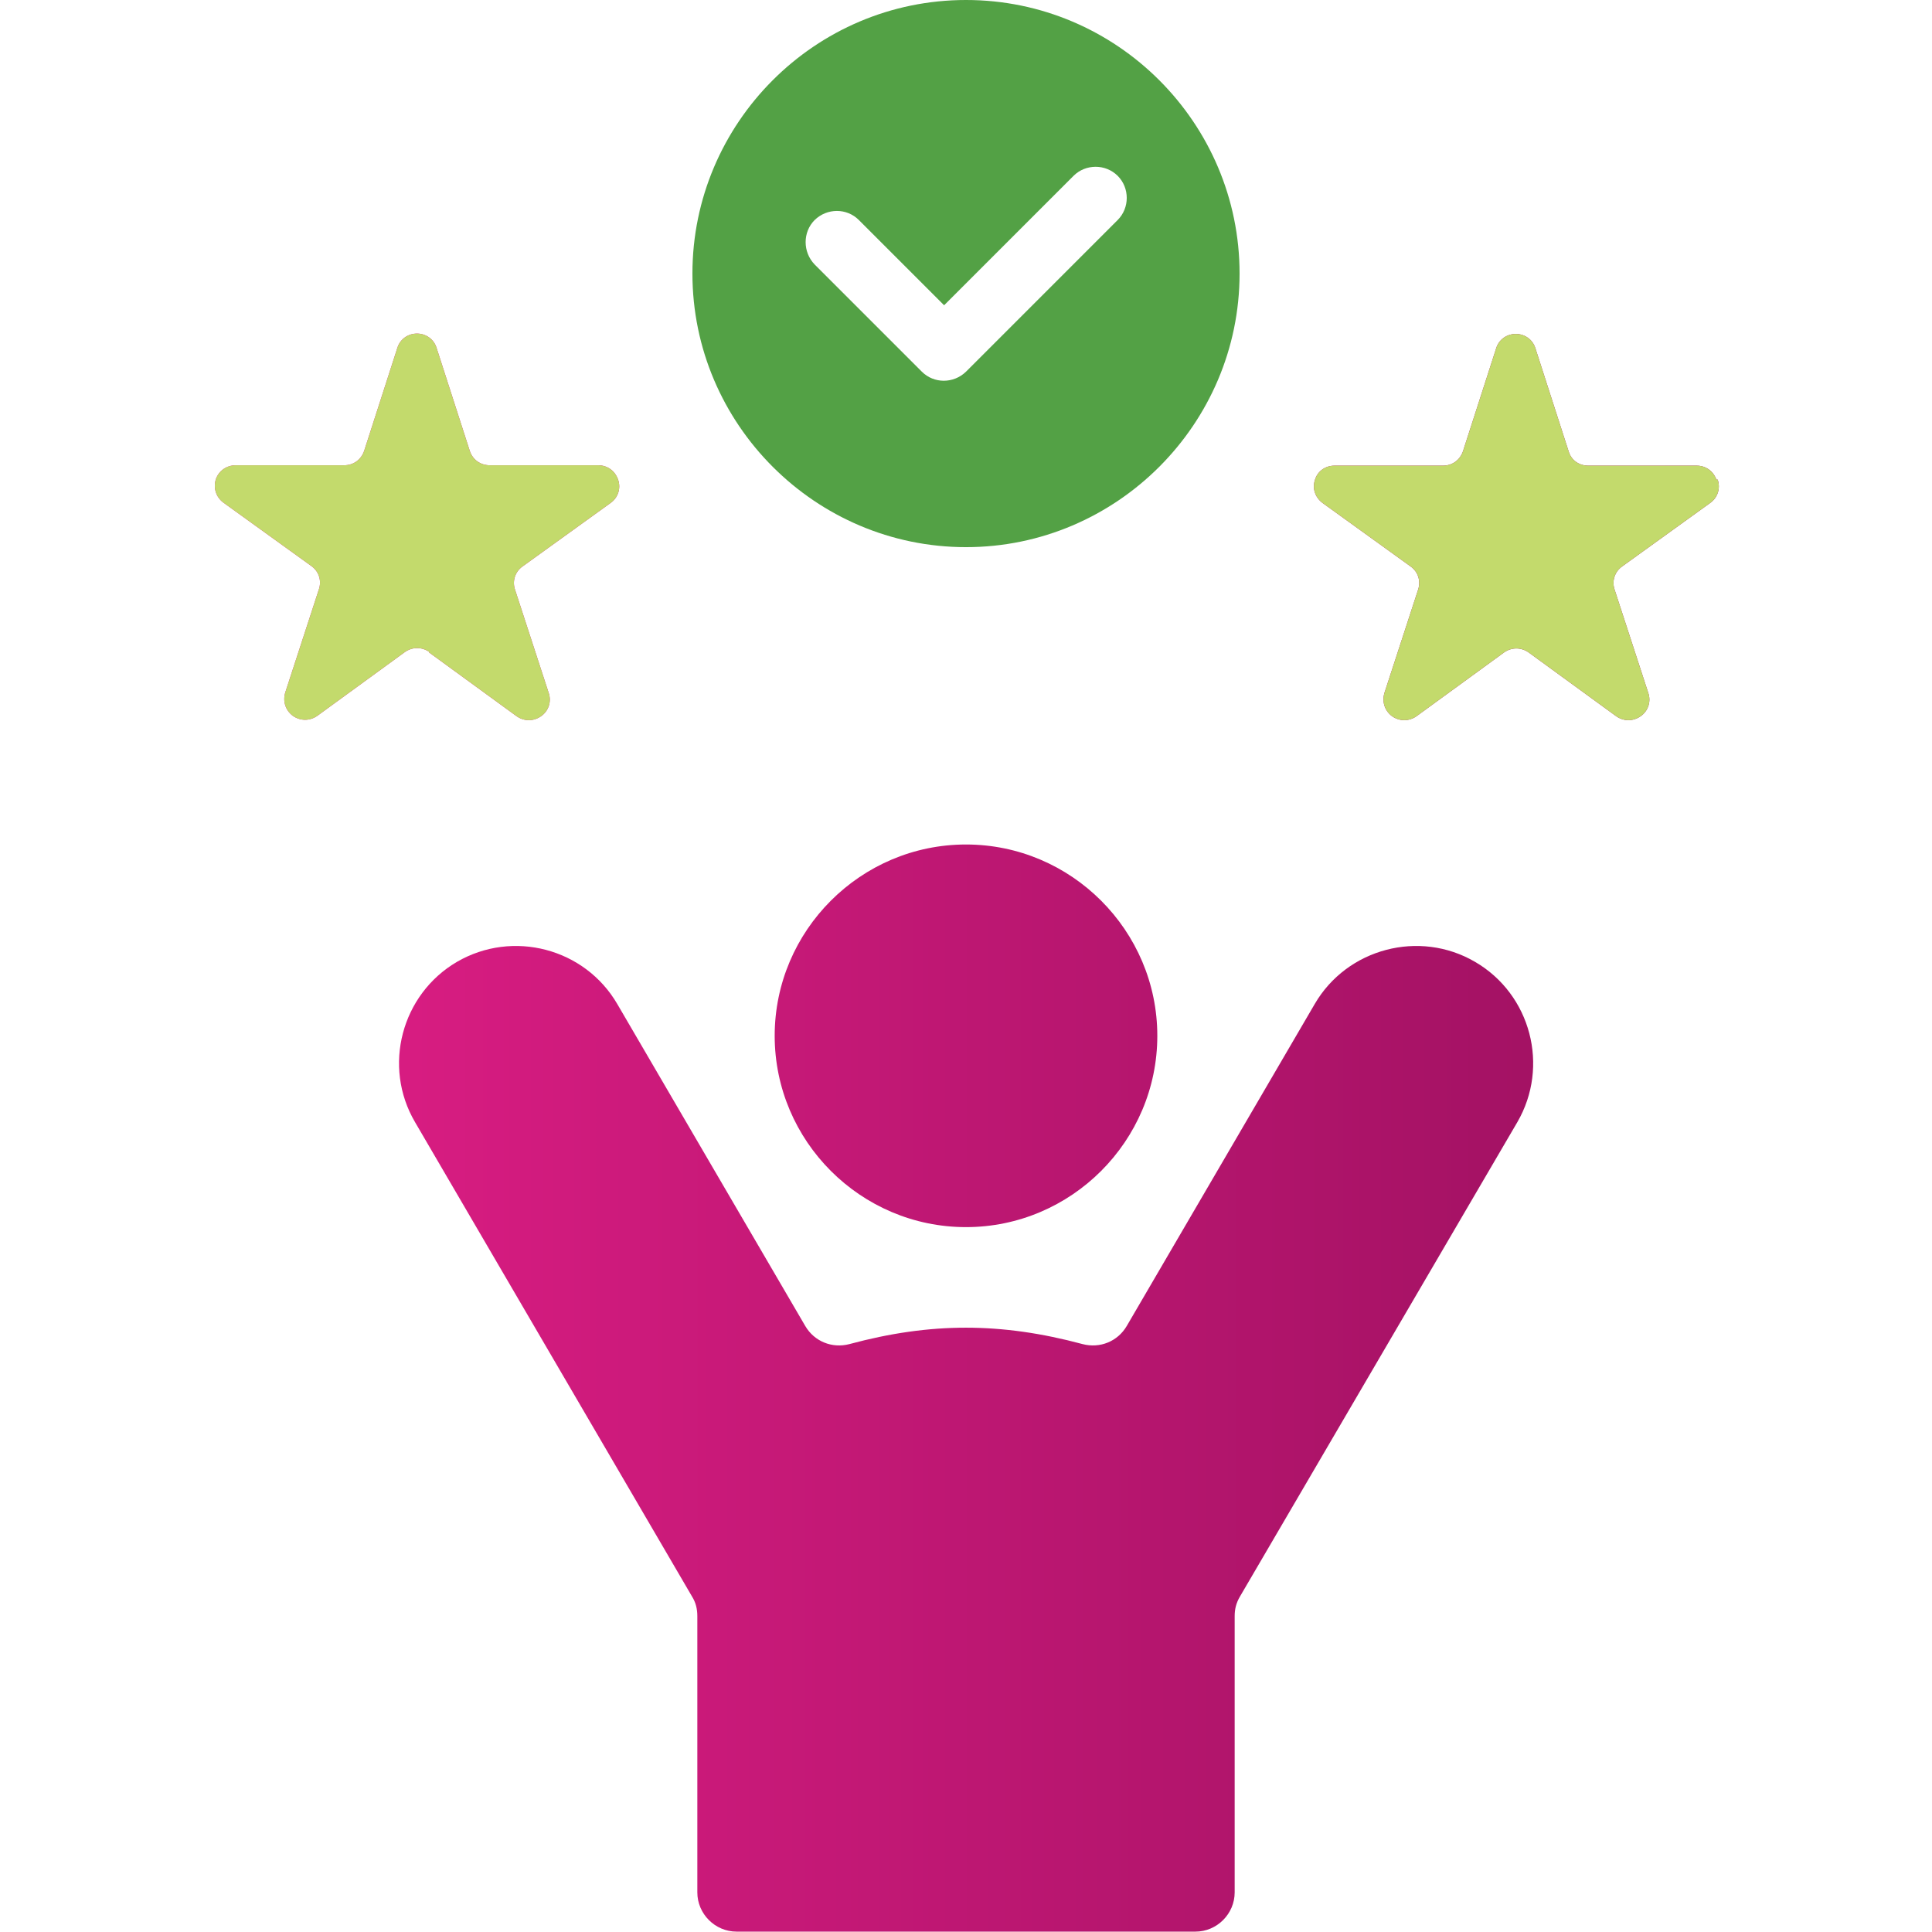
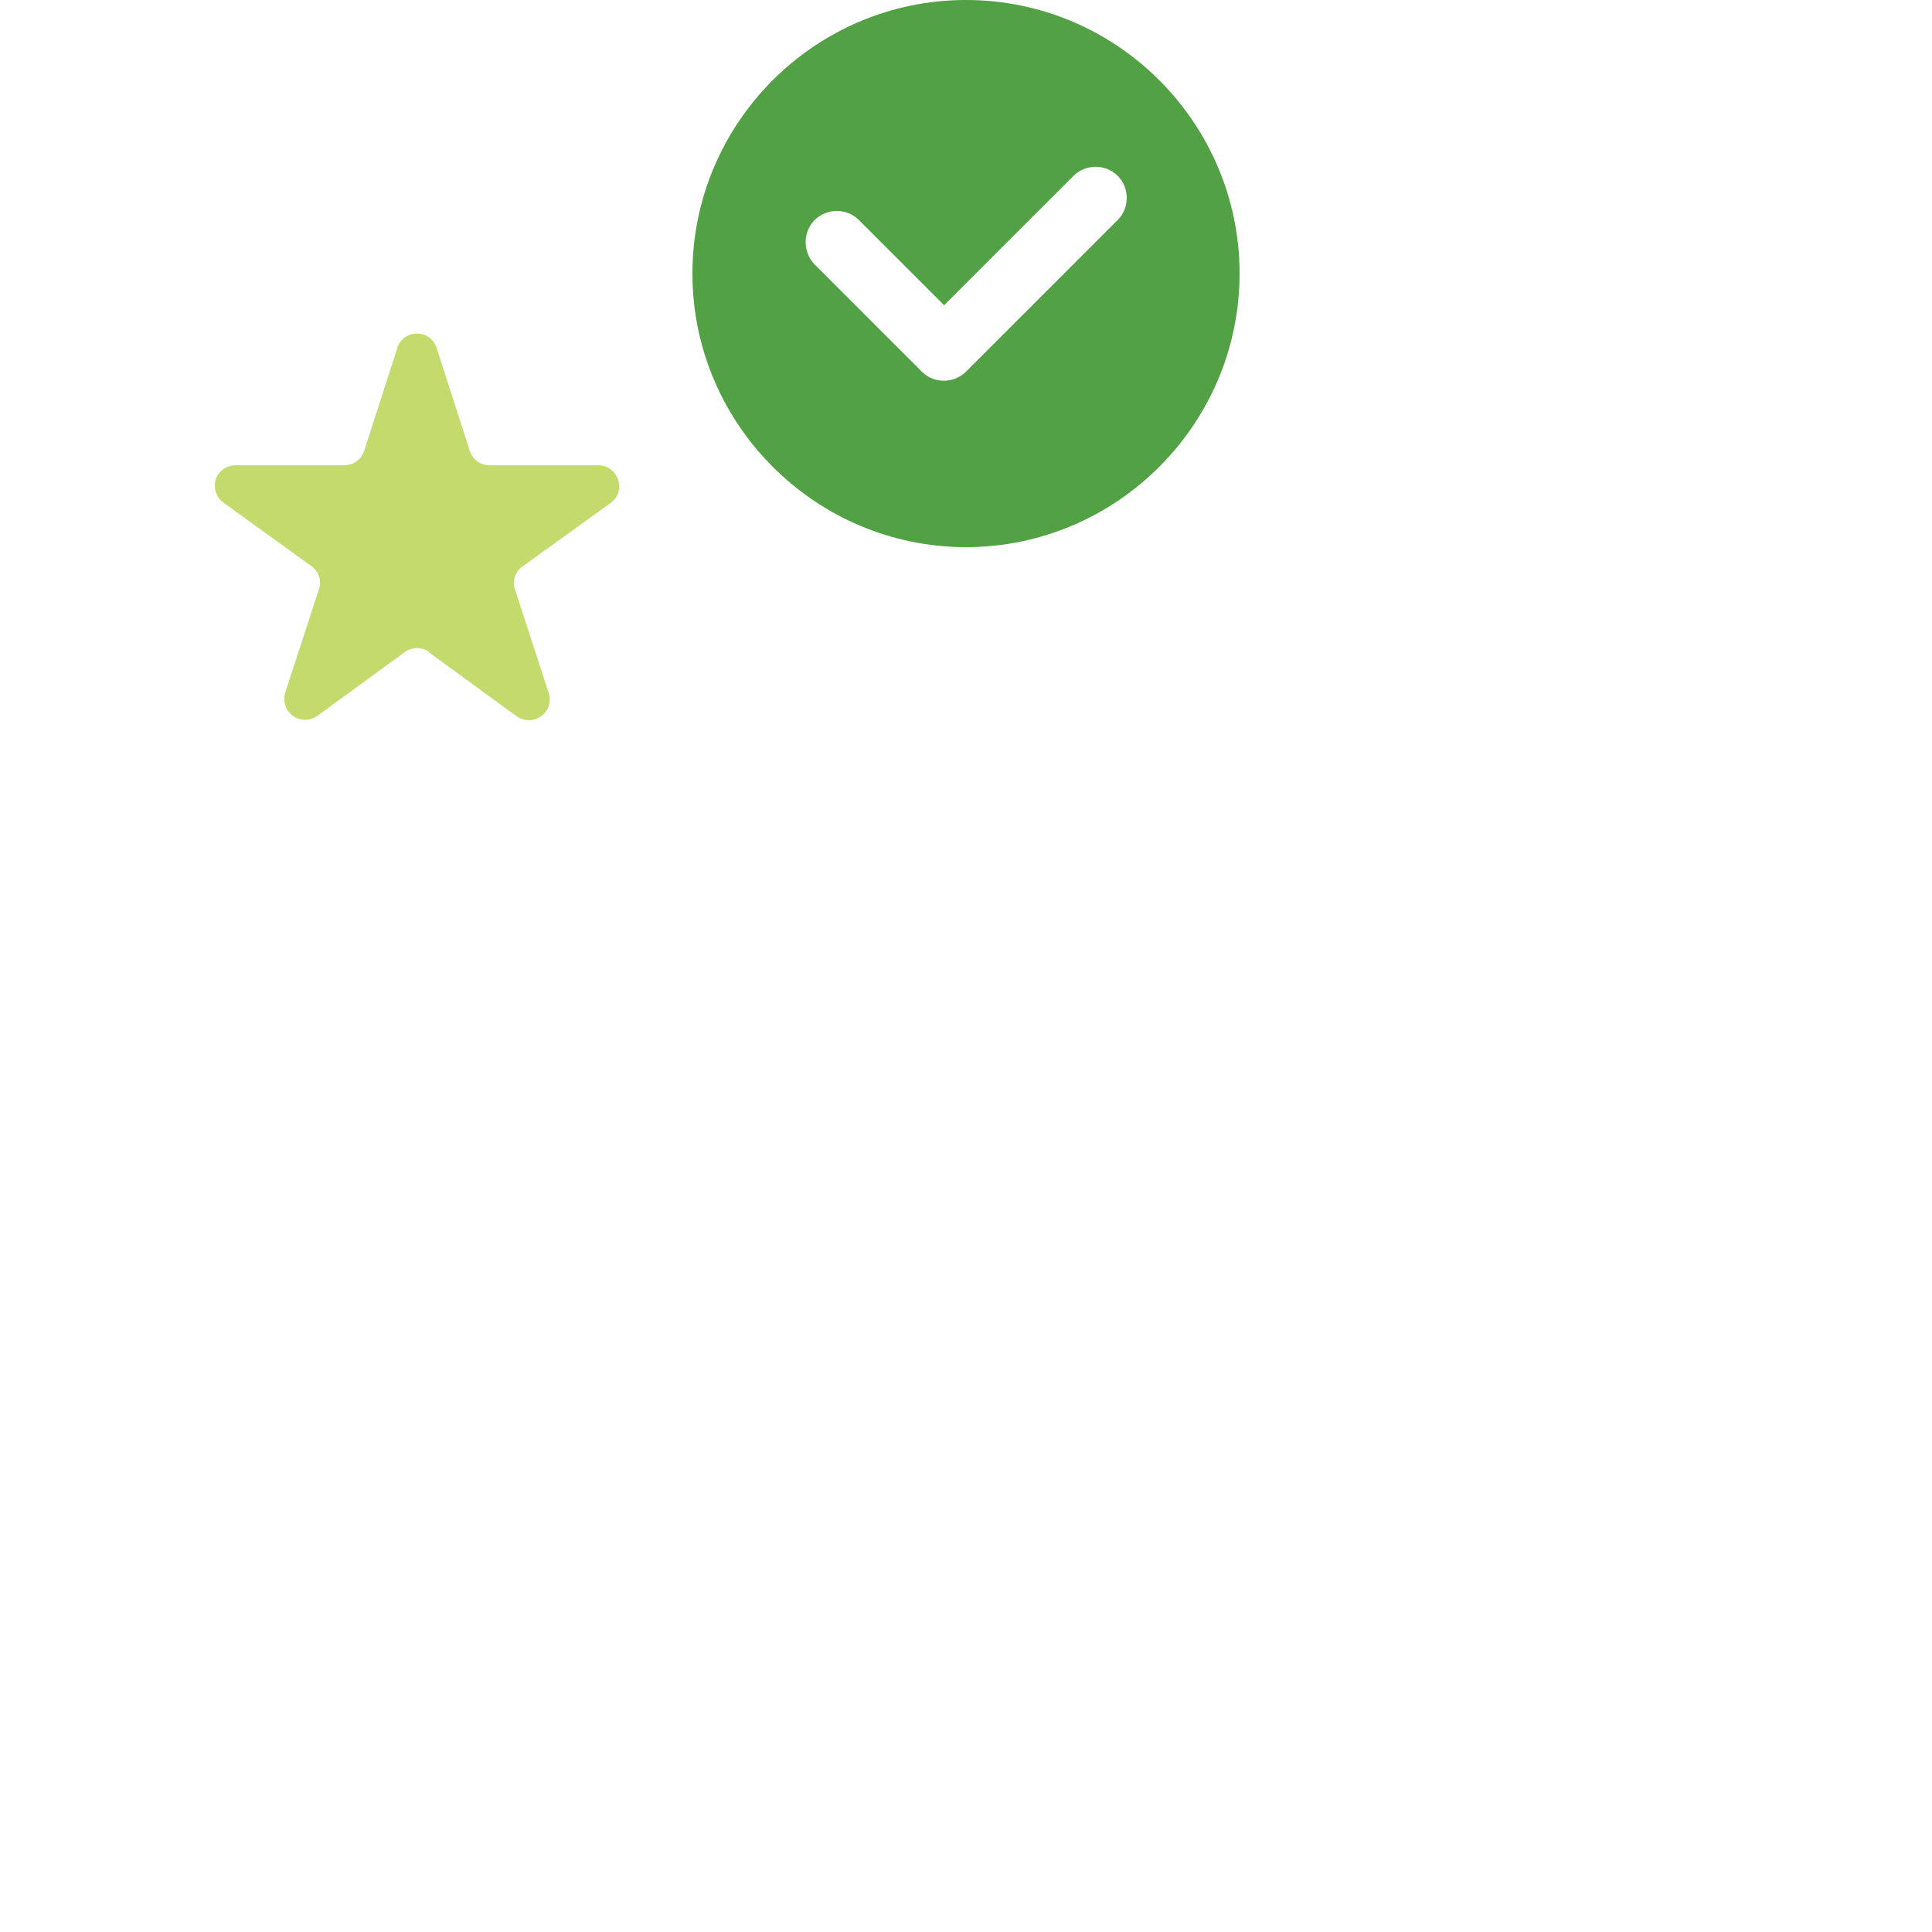
<svg xmlns="http://www.w3.org/2000/svg" id="Layer_1" viewBox="0 0 512 512">
  <defs>
    <style>      .st0 {        fill: #c3da6c;      }      .st0, .st1, .st2 {        fill-rule: evenodd;      }      .st1 {        fill: url(#linear-gradient);      }      .st2 {        fill: #53a145;      }    </style>
    <linearGradient id="linear-gradient" x1="56.9" y1="300.1" x2="455.5" y2="300.1" gradientUnits="userSpaceOnUse">
      <stop offset="0" stop-color="#e01e86" />
      <stop offset="1" stop-color="#9b105f" />
    </linearGradient>
  </defs>
-   <path class="st1" d="M402.1,297.4l-73.5,125.7c-1,1.7-1.4,3.3-1.4,5.2v73.2c0,5.7-4.7,10.4-10.4,10.4h-121.6c-5.7,0-10.4-4.7-10.4-10.4v-73.2c0-1.9-.4-3.6-1.4-5.2l-73.4-125.7c-8.7-14.8-3.6-33.9,11.1-42.5,14.8-8.6,33.9-3.6,42.5,11.2l49.8,85.3c2.4,4.1,7.1,6,11.7,4.8,21.5-5.8,40.2-5.8,61.8,0,4.6,1.2,9.3-.7,11.7-4.8l49.8-85.3c8.6-14.8,27.8-19.8,42.5-11.2,14.8,8.6,19.8,27.7,11.2,42.5h0ZM205.3,274.5c0,27.9,22.8,50.7,50.7,50.7s50.7-22.8,50.7-50.7-22.8-50.7-50.7-50.7-50.7,22.8-50.7,50.7ZM454.9,127.2c-.8-2.3-2.8-3.8-5.3-3.8h-28.7c-2.4,0-4.5-1.4-5.2-3.8l-8.8-27.3c-.7-2.3-2.8-3.8-5.2-3.8s-4.5,1.5-5.2,3.8l-8.8,27.3c-.8,2.3-2.8,3.8-5.3,3.8h-28.7c-2.4,0-4.5,1.4-5.2,3.7-.8,2.3,0,4.7,2,6.2l23.3,16.8c2,1.4,2.8,3.9,2,6.2l-8.9,27.3c-.7,2.3,0,4.7,2,6.2,2,1.4,4.5,1.4,6.5,0l23.2-16.9c2-1.4,4.5-1.4,6.5,0l23.2,16.9c2,1.4,4.5,1.4,6.5,0s2.8-3.9,2-6.2l-8.9-27.3c-.8-2.3,0-4.8,2-6.2l23.3-16.8c2-1.4,2.8-3.9,2-6.2h-.3ZM113.7,172.9l23.2,16.9c2,1.4,4.5,1.4,6.5,0s2.8-3.9,2-6.2l-8.9-27.3c-.8-2.3,0-4.8,2-6.2l23.3-16.8c2-1.4,2.8-3.9,2-6.2s-2.8-3.8-5.3-3.8h-28.7c-2.4,0-4.5-1.4-5.3-3.8l-8.8-27.3c-.7-2.3-2.8-3.8-5.2-3.8s-4.5,1.5-5.2,3.8l-8.8,27.3c-.8,2.3-2.8,3.8-5.3,3.8h-28.7c-2.4,0-4.5,1.4-5.3,3.7-.7,2.3,0,4.7,2,6.2l23.3,16.8c2,1.4,2.8,3.9,2,6.2l-8.9,27.3c-.7,2.3,0,4.7,2,6.2,2,1.4,4.5,1.4,6.5,0l23.2-16.9c2-1.4,4.5-1.4,6.5,0h-.1Z" />
  <path class="st2" d="M256,0C216,0,183.5,32.6,183.5,72.5s32.6,72.5,72.5,72.5,72.5-32.6,72.5-72.5S296,0,256,0ZM296.2,58.3l-40.2,40.2c-3.3,3.2-8.5,3.2-11.7,0l-28.4-28.4h0c-3.2-3.3-3.2-8.6,0-11.8,3.3-3.2,8.5-3.2,11.7,0l22.6,22.6,34.3-34.3c3.2-3.2,8.5-3.2,11.7,0s3.2,8.5,0,11.7Z" />
-   <path class="st0" d="M454.9,127.2c-.8-2.3-2.8-3.8-5.3-3.8h-28.7c-2.4,0-4.5-1.4-5.2-3.8l-8.8-27.3c-.7-2.3-2.8-3.8-5.2-3.8s-4.5,1.5-5.2,3.8l-8.8,27.3c-.8,2.3-2.8,3.8-5.3,3.8h-28.7c-2.4,0-4.5,1.4-5.2,3.7-.8,2.3,0,4.7,2,6.2l23.3,16.8c2,1.4,2.8,3.9,2,6.2l-8.9,27.3c-.7,2.3,0,4.7,2,6.2,2,1.4,4.5,1.4,6.5,0l23.2-16.9c2-1.4,4.5-1.4,6.5,0l23.2,16.9c2,1.4,4.5,1.4,6.5,0s2.8-3.9,2-6.2l-8.9-27.3c-.8-2.3,0-4.8,2-6.2l23.3-16.8c2-1.4,2.8-3.9,2-6.2h-.3Z" />
  <path class="st0" d="M113.7,172.9l23.2,16.9c2,1.4,4.5,1.4,6.5,0s2.8-3.9,2-6.2l-8.9-27.3c-.8-2.3,0-4.8,2-6.2l23.3-16.8c2-1.4,2.8-3.9,2-6.2s-2.8-3.8-5.3-3.8h-28.7c-2.4,0-4.5-1.4-5.3-3.8l-8.8-27.3c-.7-2.3-2.8-3.8-5.2-3.8s-4.5,1.5-5.2,3.8l-8.8,27.3c-.8,2.3-2.8,3.8-5.3,3.8h-28.7c-2.4,0-4.5,1.4-5.3,3.7-.7,2.3,0,4.7,2,6.2l23.3,16.8c2,1.4,2.8,3.9,2,6.2l-8.9,27.3c-.7,2.3,0,4.7,2,6.2,2,1.4,4.5,1.4,6.5,0l23.2-16.9c2-1.4,4.5-1.4,6.5,0h-.1Z" />
</svg>